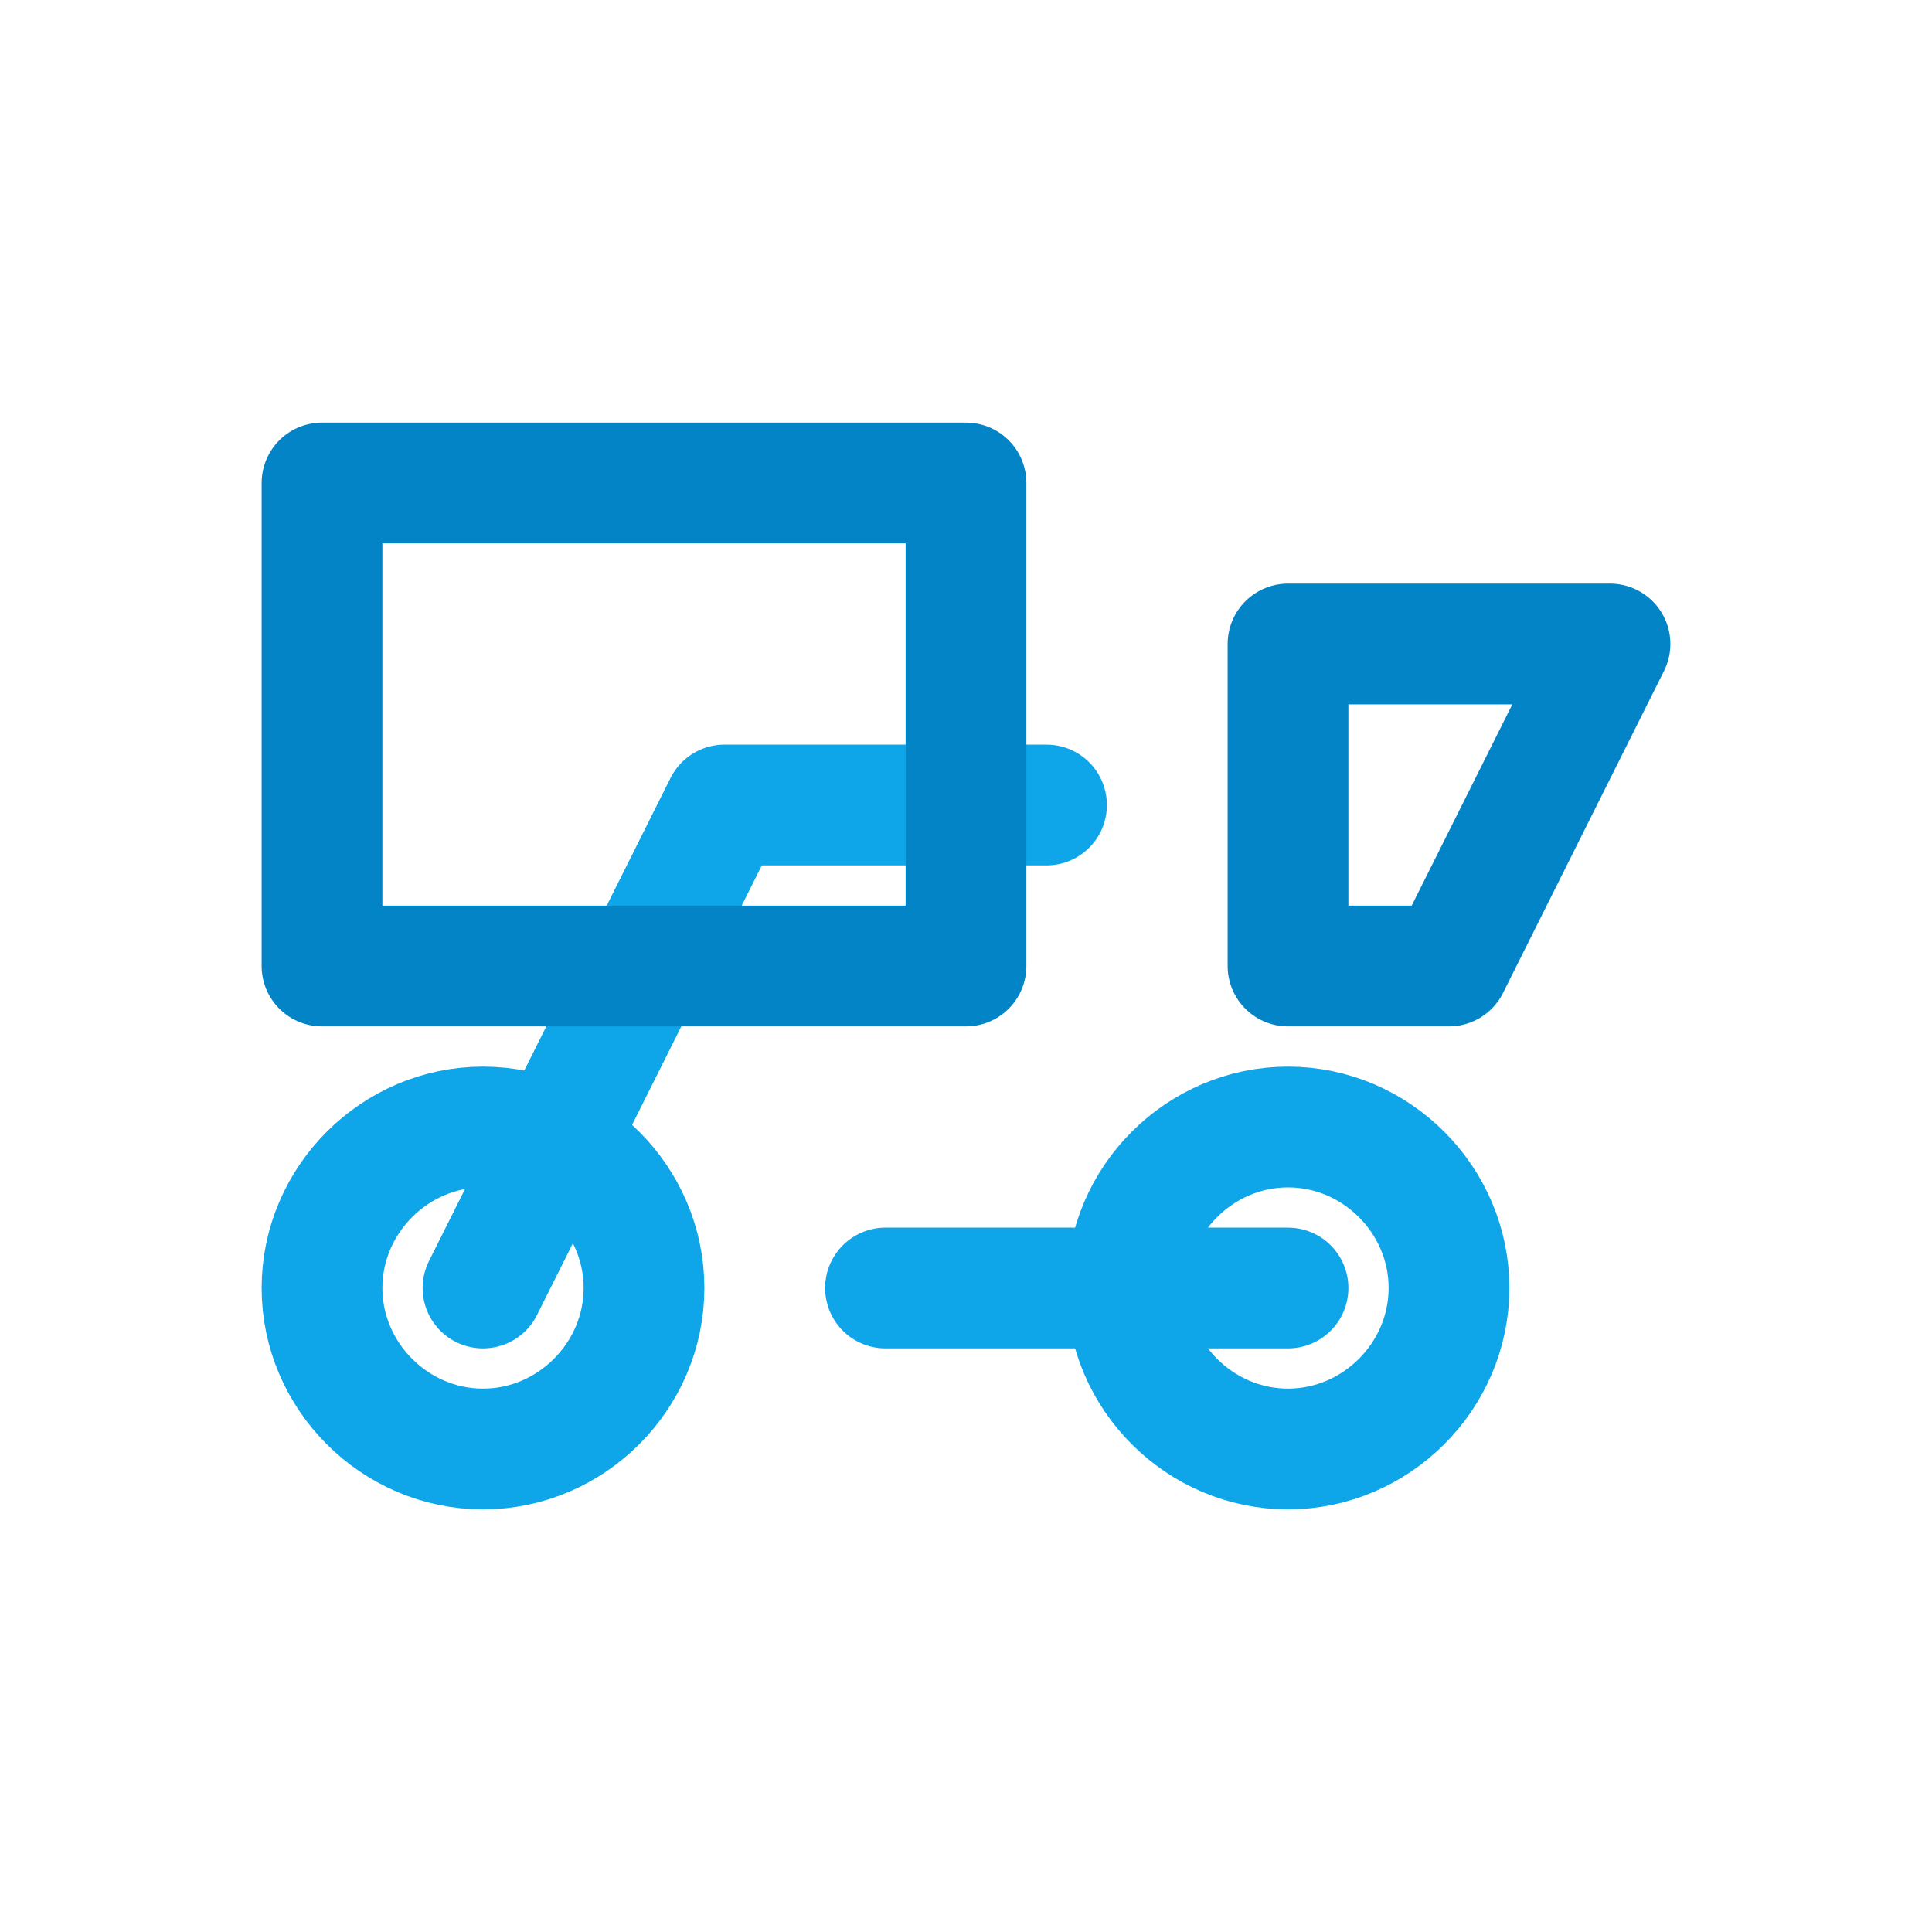
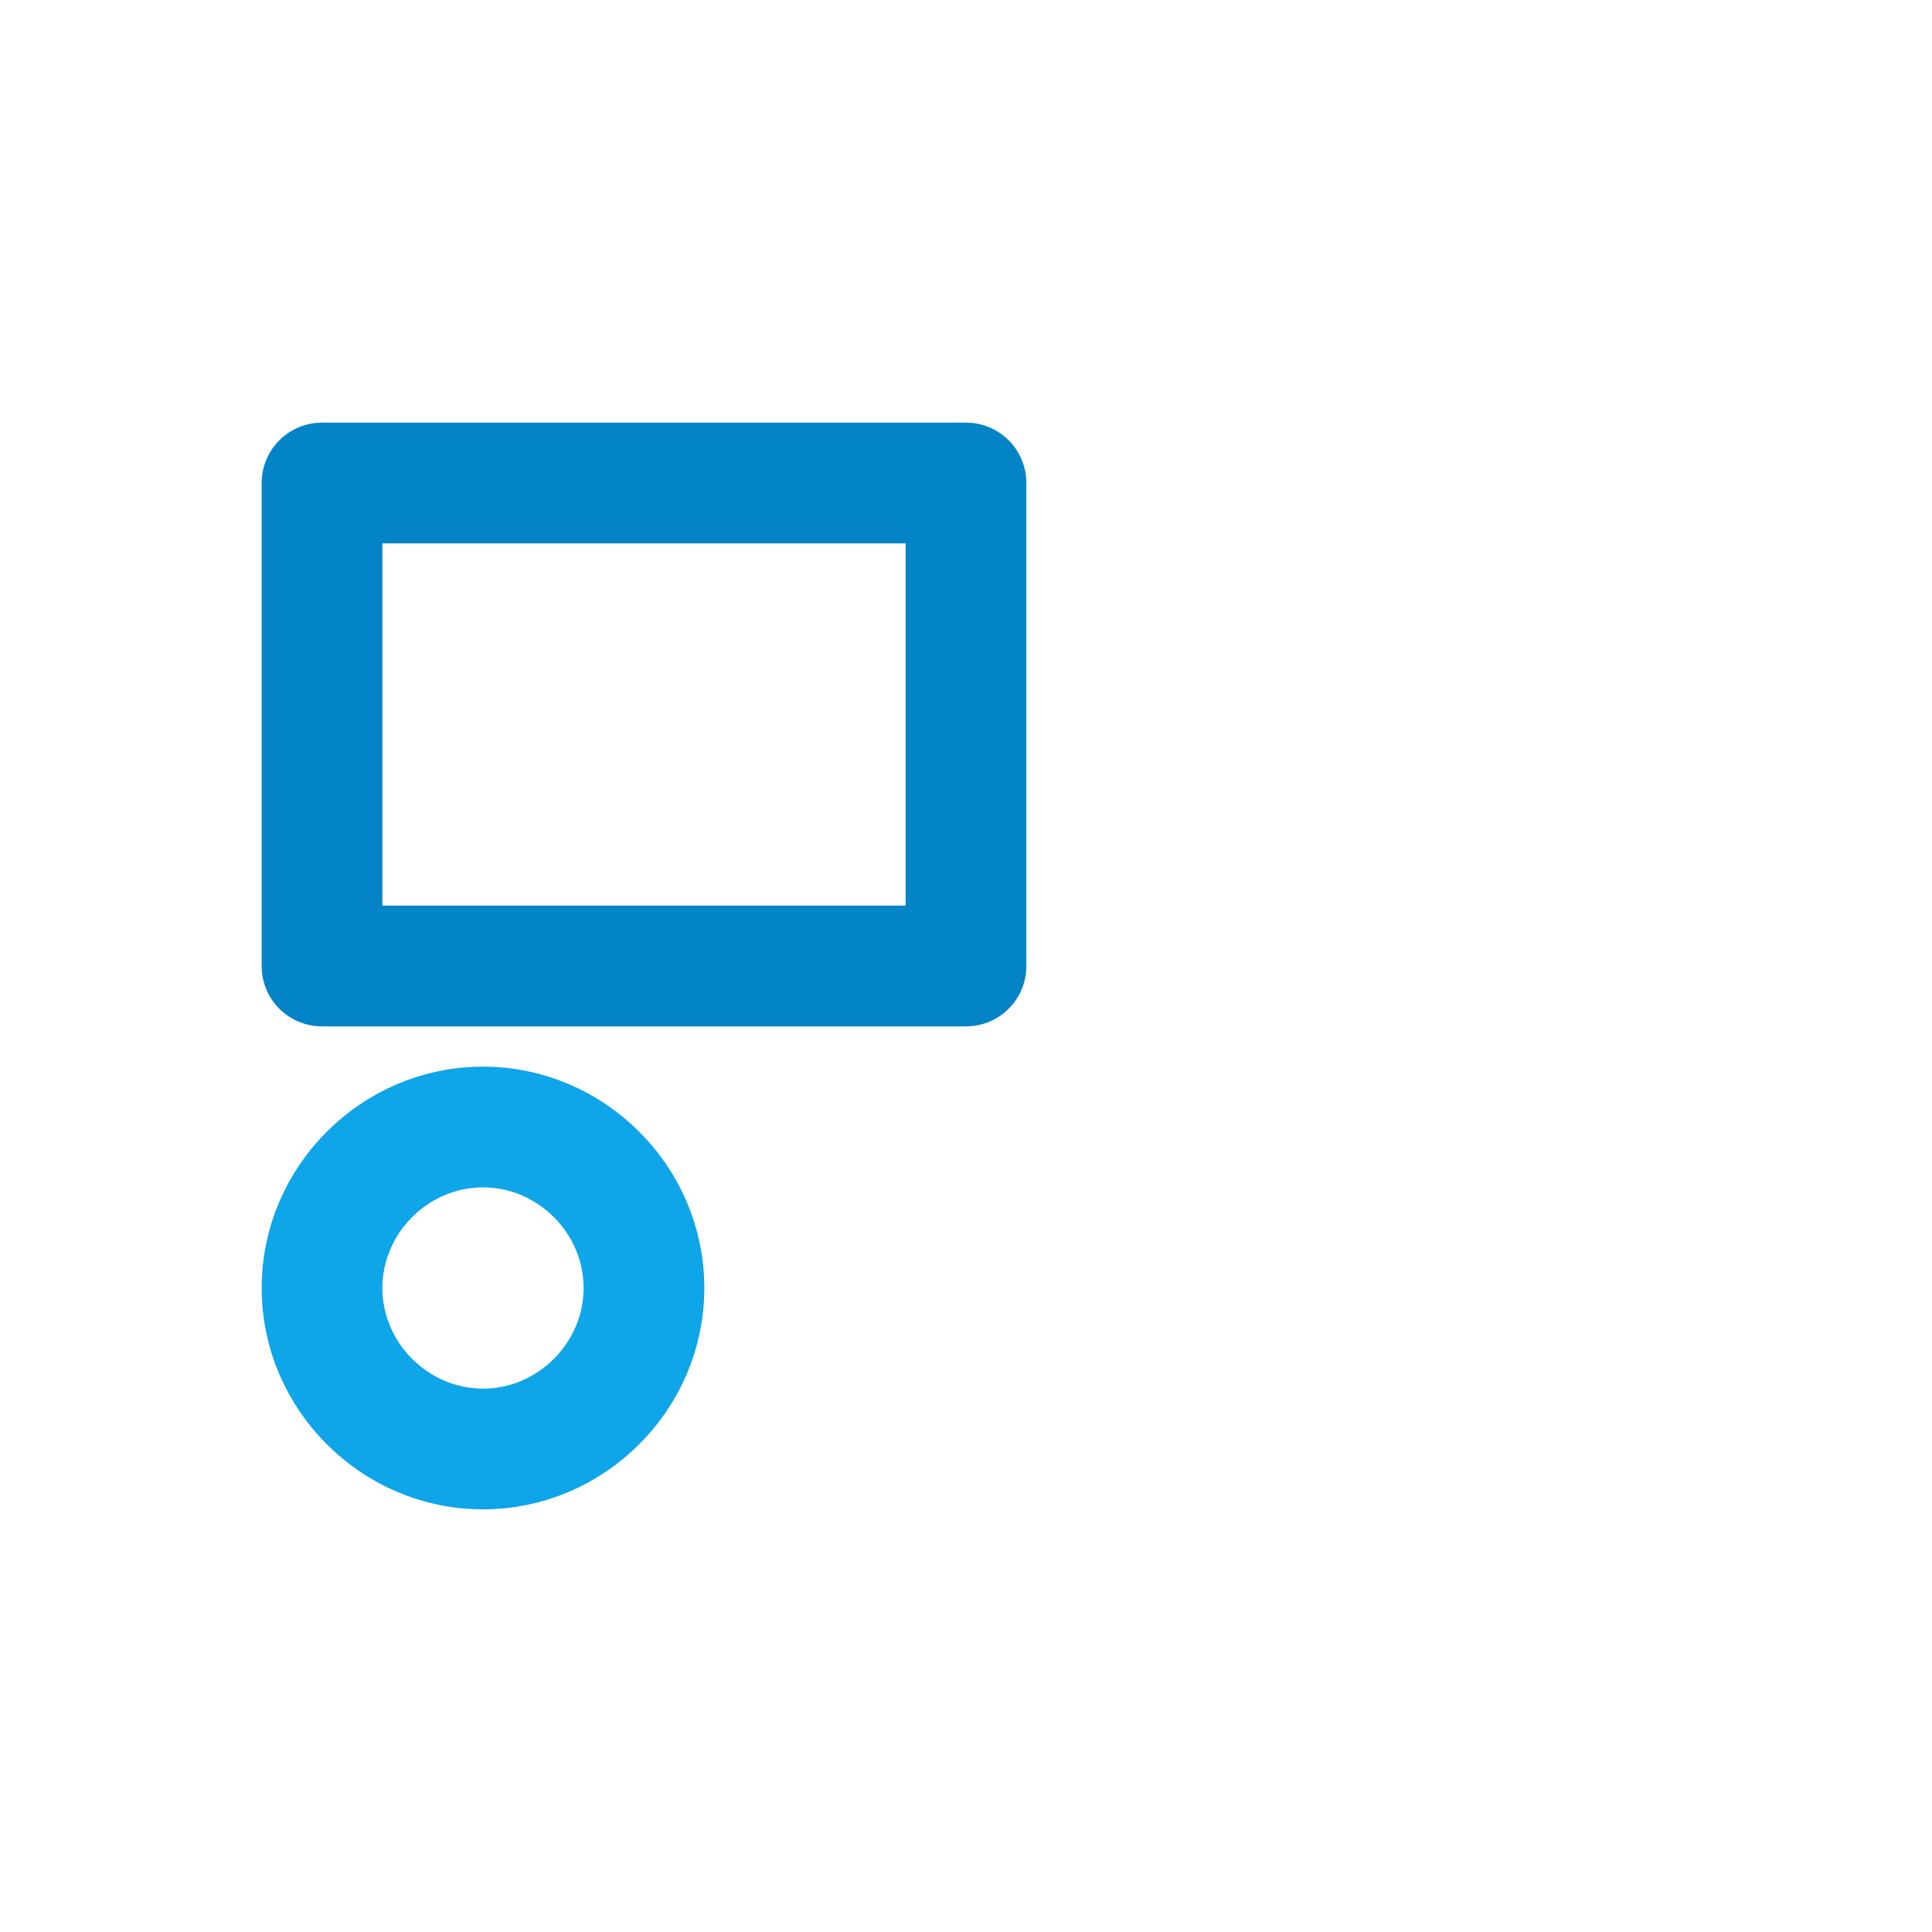
<svg xmlns="http://www.w3.org/2000/svg" width="64" height="64" viewBox="0 0 64 64" fill="none">
-   <path d="M42.667 48C45.587 48 48 45.587 48 42.667C48 39.746 45.587 37.333 42.667 37.333C39.746 37.333 37.333 39.746 37.333 42.667C37.333 45.587 39.746 48 42.667 48Z" stroke="#0ea5e9" stroke-width="4" stroke-linecap="round" stroke-linejoin="round" />
-   <path d="M16 48C18.921 48 21.333 45.587 21.333 42.667C21.333 39.746 18.921 37.333 16 37.333C13.079 37.333 10.667 39.746 10.667 42.667C10.667 45.587 13.079 48 16 48Z" stroke="#0ea5e9" stroke-width="4" stroke-linecap="round" stroke-linejoin="round" />
-   <path d="M42.667 21.333H53.333L48 32H42.667V21.333Z" stroke="#0284c7" stroke-width="4" stroke-linecap="round" stroke-linejoin="round" />
-   <path d="M16 42.667L24 26.667L34.667 26.667" stroke="#0ea5e9" stroke-width="4" stroke-linecap="round" stroke-linejoin="round" />
-   <path d="M29.333 42.667L42.667 42.667" stroke="#0ea5e9" stroke-width="4" stroke-linecap="round" stroke-linejoin="round" />
+   <path d="M16 48C18.921 48 21.333 45.587 21.333 42.667C21.333 39.746 18.921 37.333 16 37.333C13.079 37.333 10.667 39.746 10.667 42.667C10.667 45.587 13.079 48 16 48" stroke="#0ea5e9" stroke-width="4" stroke-linecap="round" stroke-linejoin="round" />
  <path d="M10.667 16H32V32H10.667V16Z" stroke="#0284c7" stroke-width="4" stroke-linecap="round" stroke-linejoin="round" />
</svg>